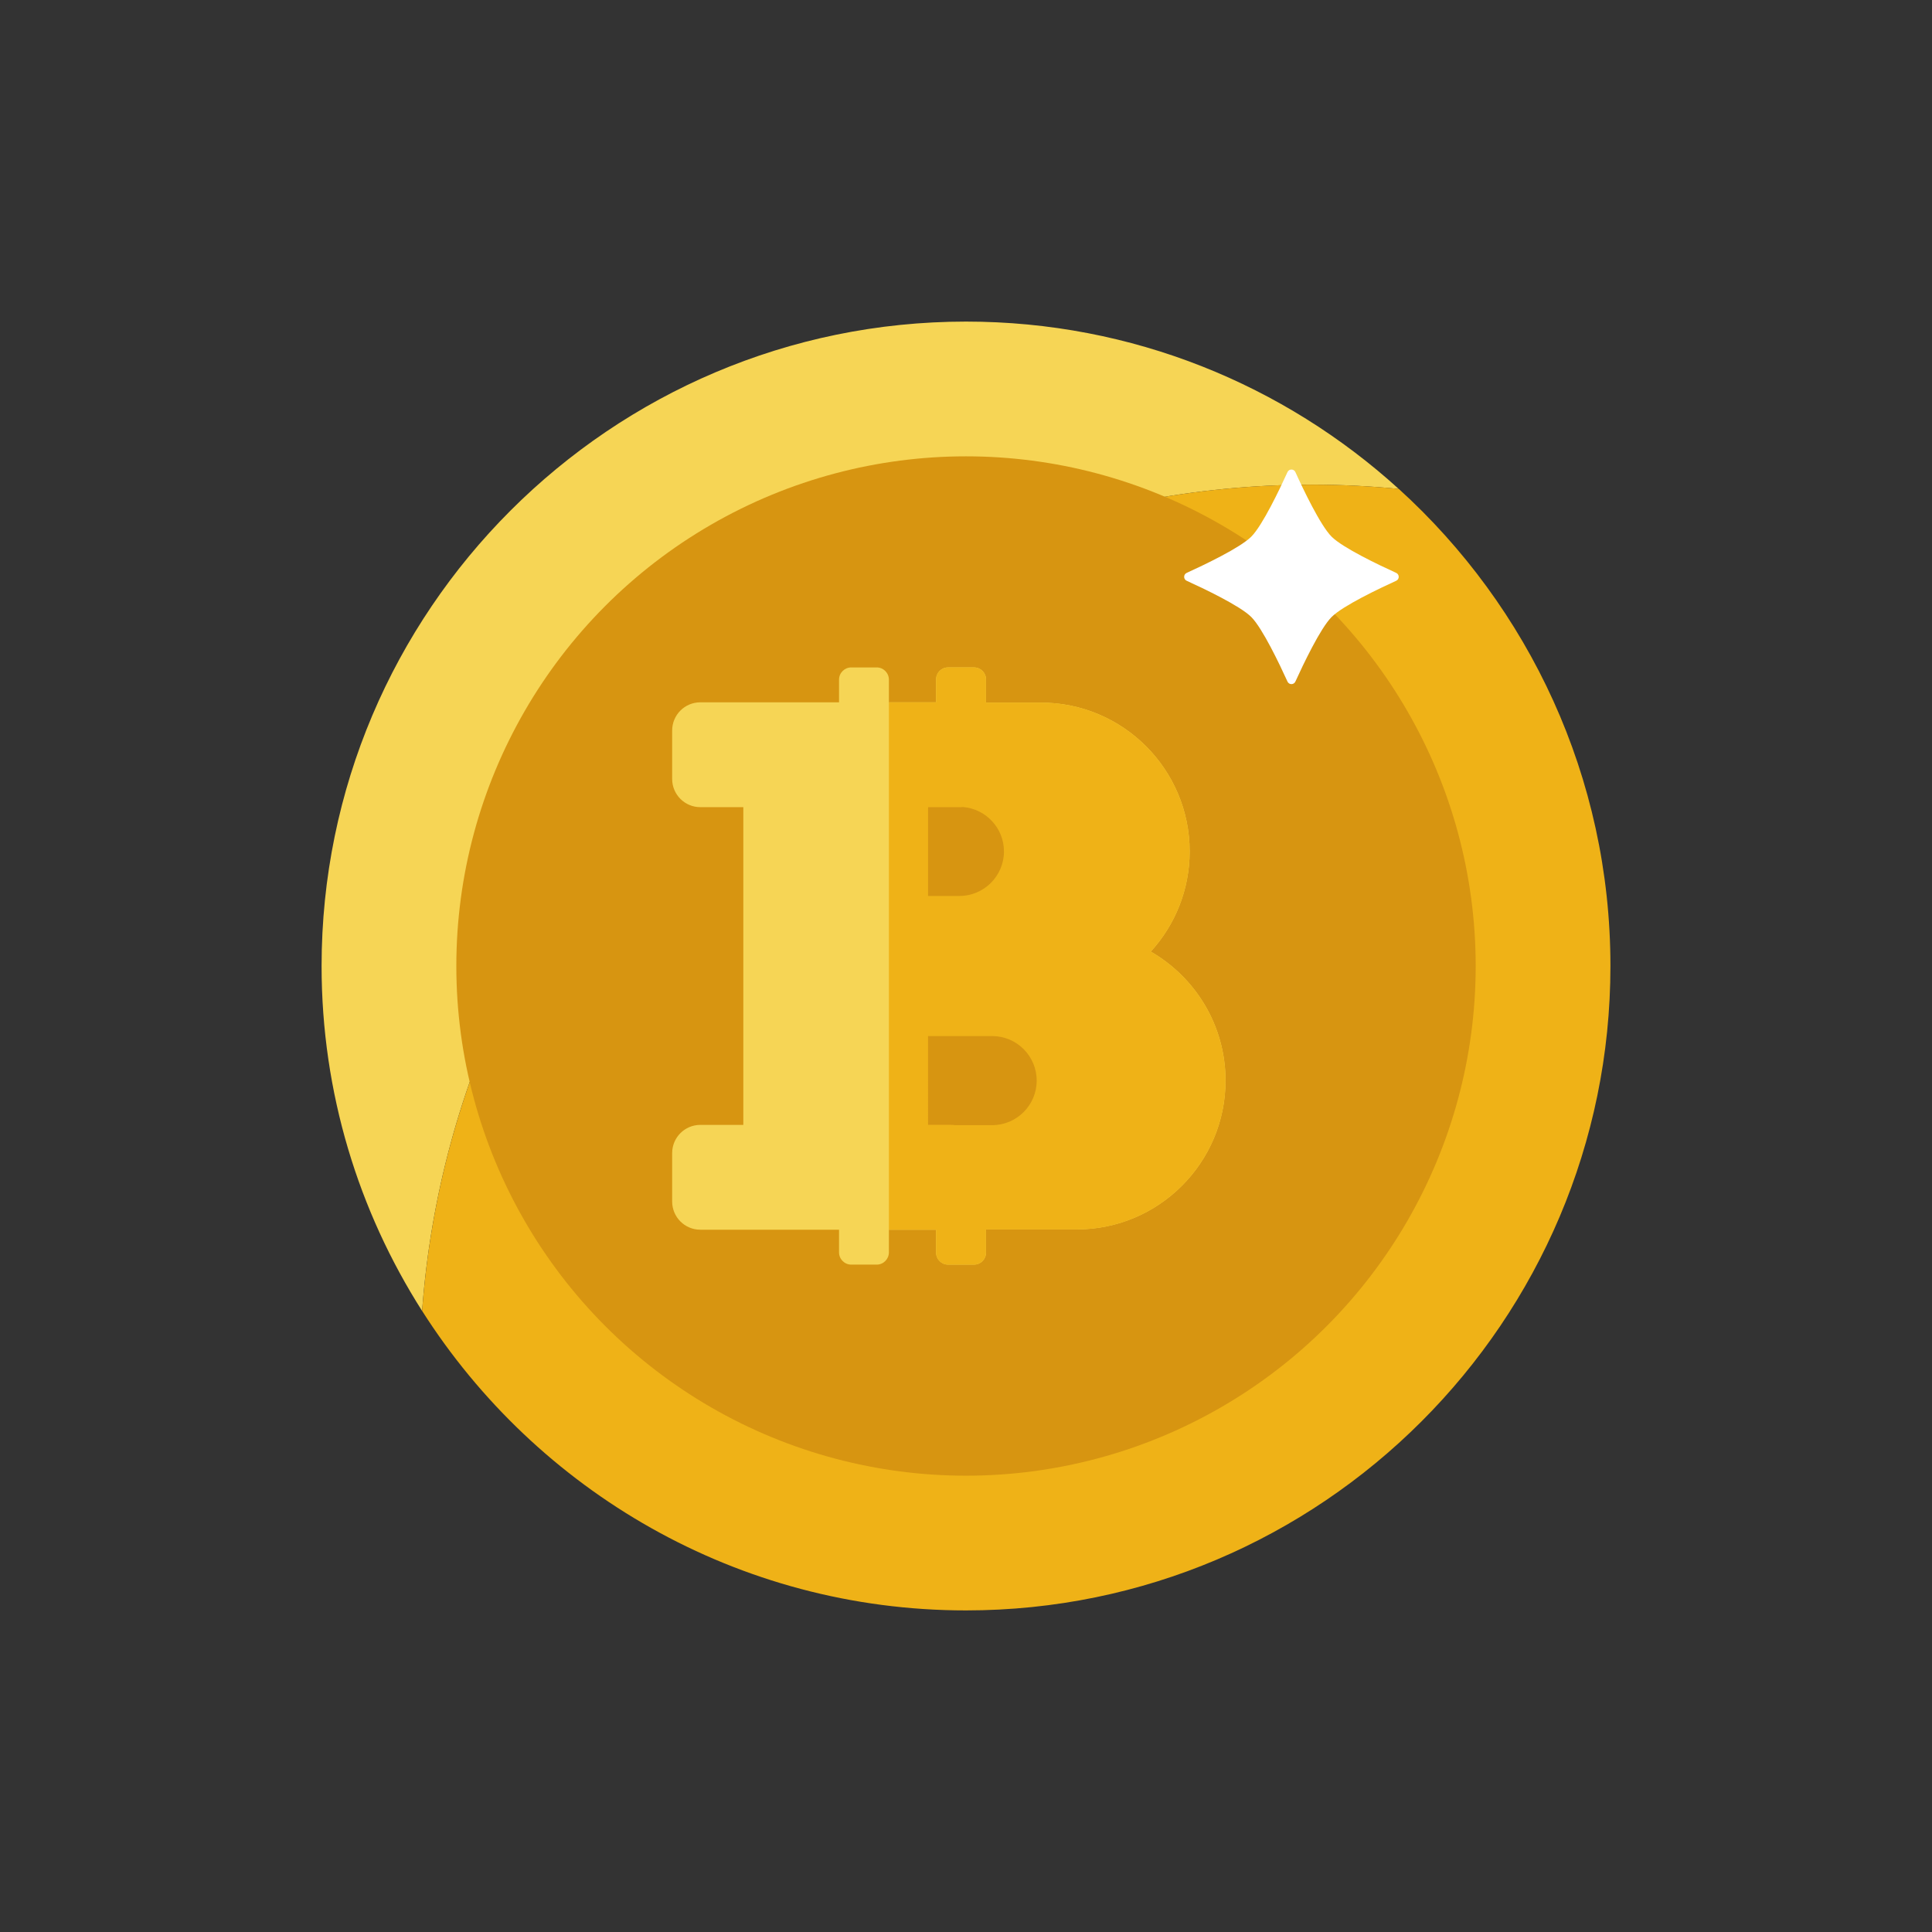
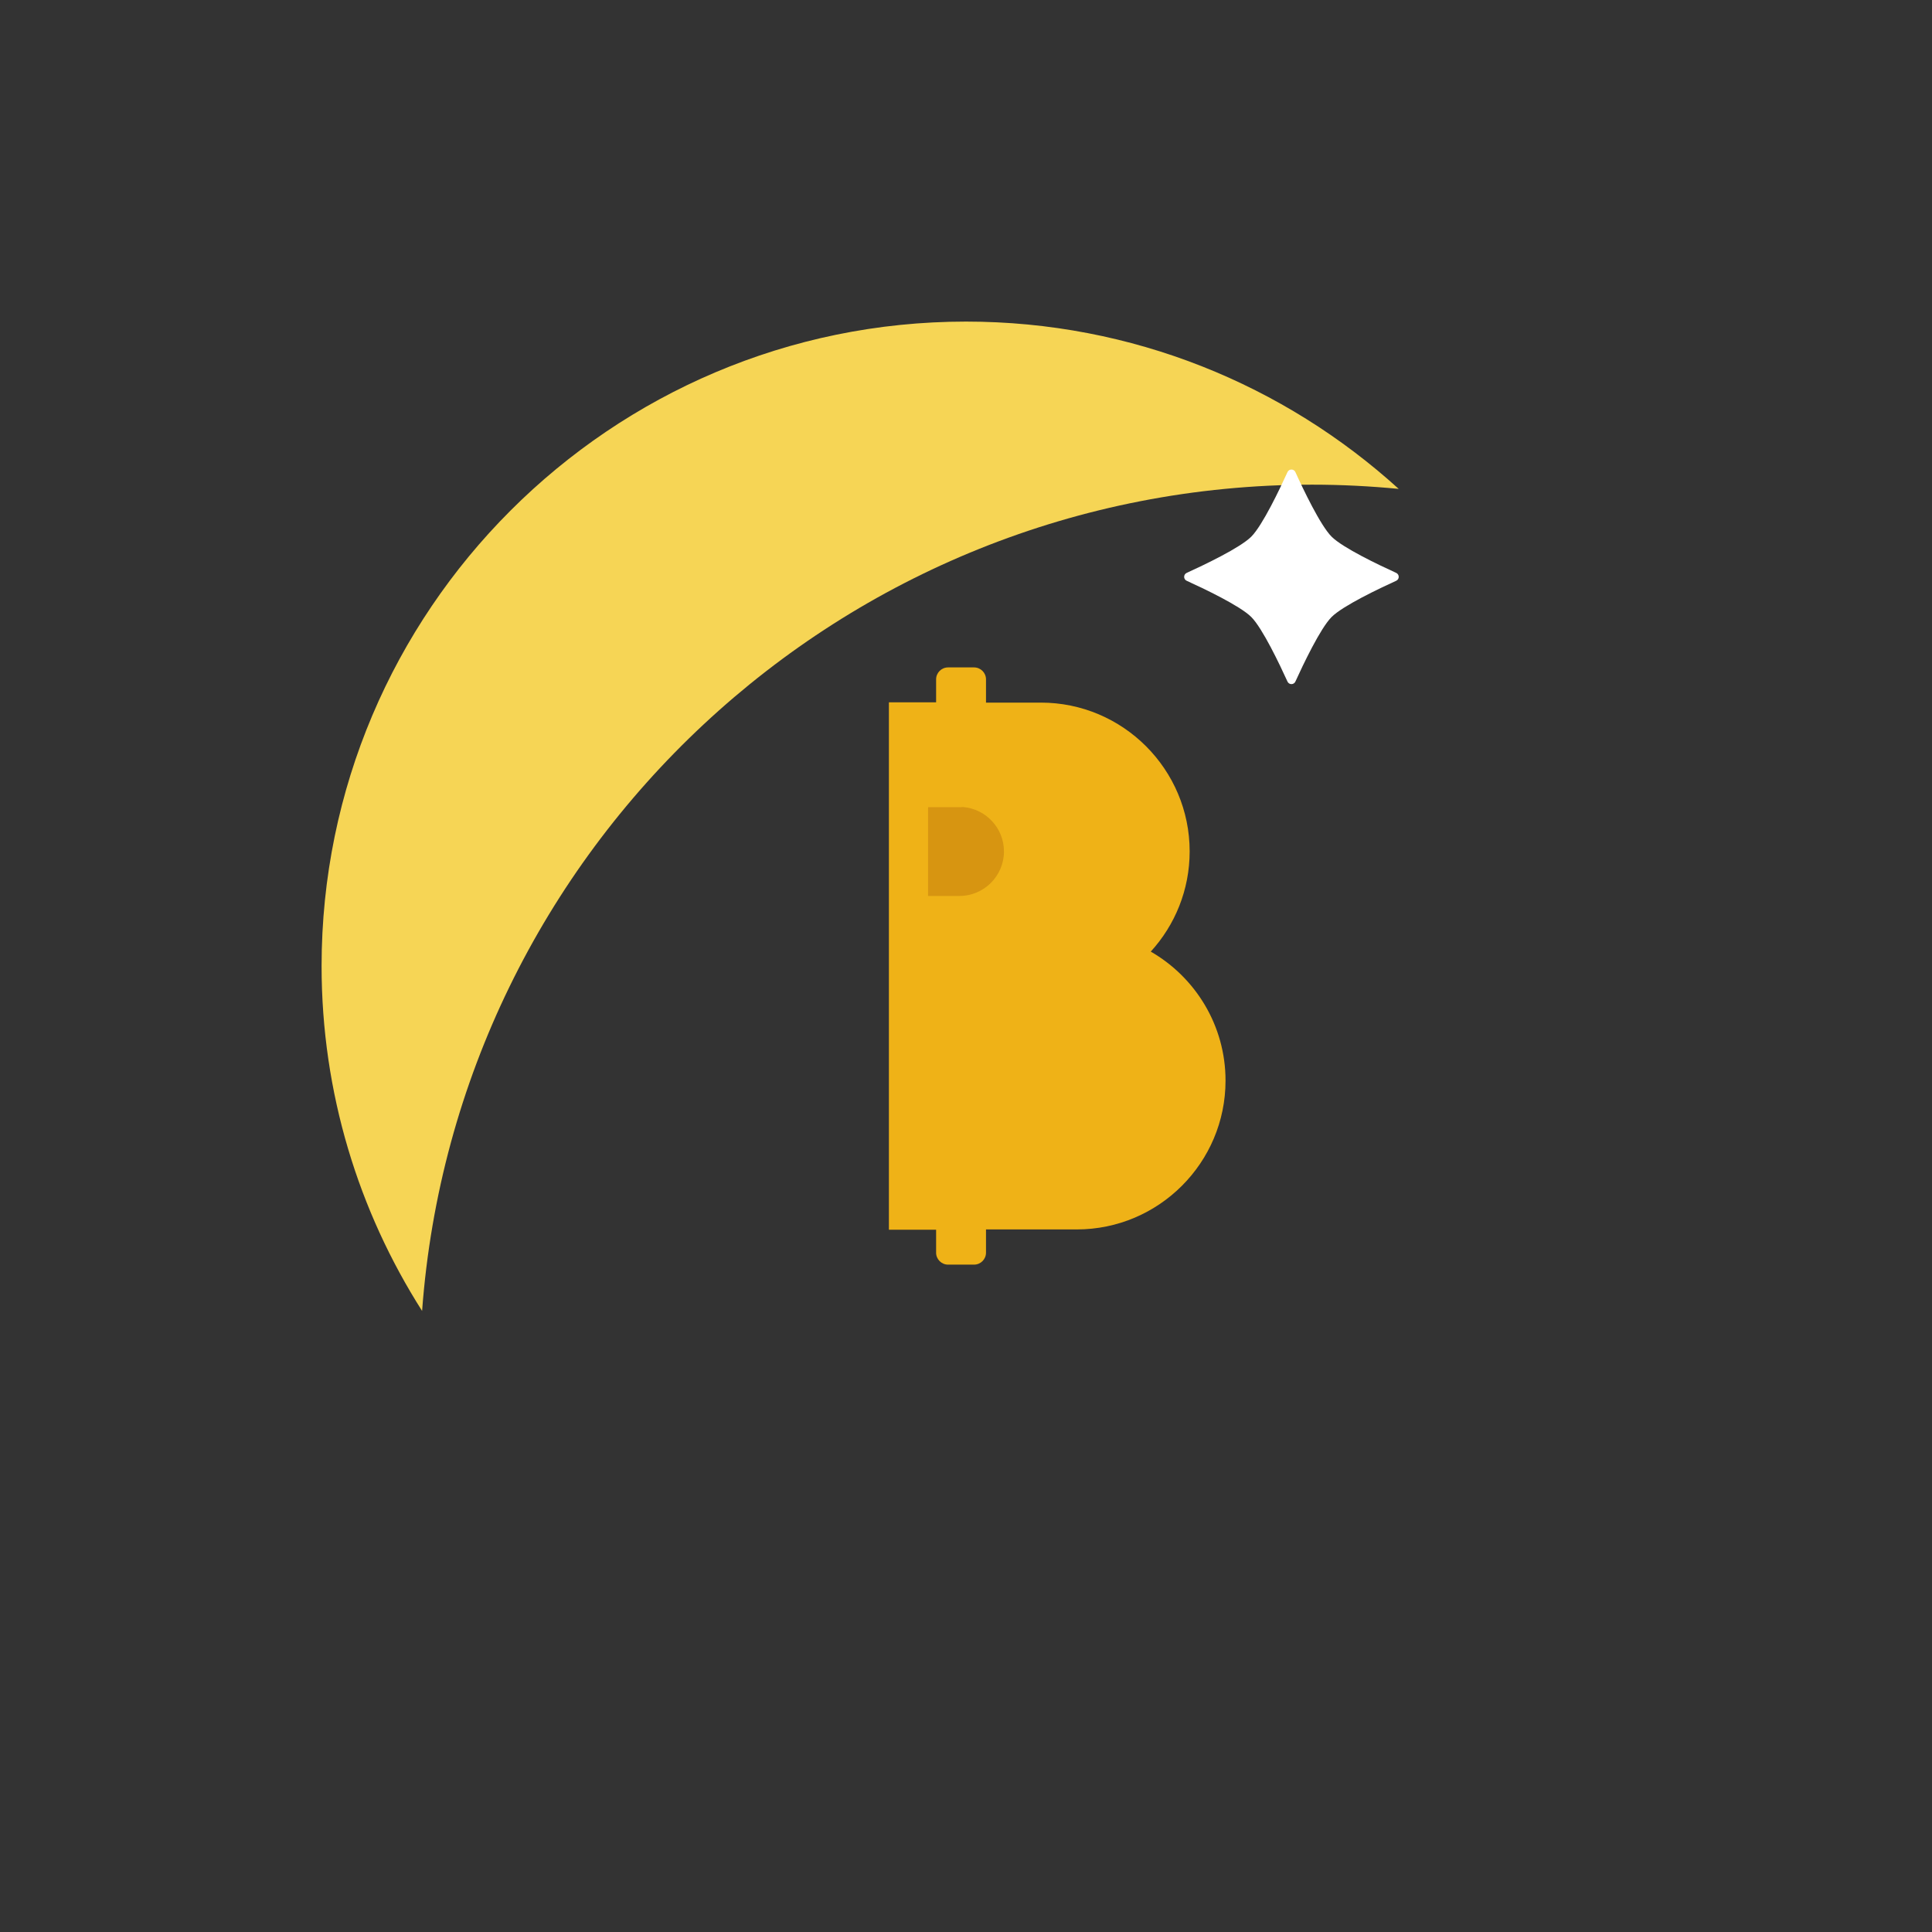
<svg xmlns="http://www.w3.org/2000/svg" viewBox="0 0 850.39 850.39">
  <rect x="0" y="0" width="850.39" height="850.39" fill="#333333" stroke="none" />
  <g id="圖層_1" display="none" />
  <g id="圖層_2">
    <path d="m577.61 213.33c12.84 0 25.53.66 38.05 1.86-50.38-45.73-117.22-73.64-190.46-73.64-156.4 0-283.65 127.24-283.65 283.65 0 55.82 16.28 107.89 44.24 151.82 15.02-203.35 184.64-363.69 391.82-363.69z" fill="#f6d555" />
-     <path d="m425.2 708.84c156.4 0 283.65-127.24 283.65-283.65 0-83.16-35.98-158.07-93.18-210.01-12.52-1.2-25.21-1.86-38.05-1.86-207.18 0-376.8 160.35-391.82 363.69 50.37 79.17 138.82 131.83 239.4 131.83z" fill="#efb217" />
-     <circle cx="425.2" cy="425.2" fill="#d79511" r="224.34" />
-     <path d="m506.52 418.86c10.63-11.65 17.12-27.13 17.12-44.1 0-36.12-29.38-65.5-65.5-65.5h-24.14v-10.23c0-2.91-2.36-5.26-5.26-5.26h-11.44c-2.91 0-5.26 2.36-5.26 5.26v10.1h-3.77-17.01v-9.97c0-2.98-2.42-5.39-5.39-5.39h-11.17c-2.98 0-5.39 2.42-5.39 5.39v9.97h-61.05c-6.85 0-12.4 5.55-12.4 12.41v21.34c0 6.85 5.55 12.4 12.4 12.4h18.92v139.85h-18.92c-6.85 0-12.4 5.55-12.4 12.4v21.34c0 6.85 5.55 12.4 12.4 12.4h61.05v9.97c0 2.98 2.41 5.4 5.39 5.4h11.17c2.98 0 5.39-2.42 5.39-5.4v-9.97h17.01 3.77v10.1c0 2.91 2.36 5.26 5.26 5.26h11.44c2.91 0 5.26-2.36 5.26-5.26v-10.23h2.71 37.22c36.12 0 65.5-29.38 65.5-65.5 0-24.26-13.26-45.46-32.91-56.78z" fill="#f6d555" />
    <path d="m506.52 418.86c10.63-11.65 17.12-27.13 17.12-44.1 0-36.12-29.38-65.5-65.5-65.5h-24.14v-10.23c0-2.91-2.36-5.26-5.26-5.26h-11.44c-2.91 0-5.26 2.36-5.26 5.26v10.1h-3.77-17.01v232.15h17.01 3.77v10.1c0 2.91 2.36 5.26 5.26 5.26h11.44c2.91 0 5.26-2.36 5.26-5.26v-10.23h2.71 37.22c36.12 0 65.5-29.38 65.5-65.5 0-24.27-13.26-45.47-32.91-56.79z" fill="#efb217" />
    <path d="m422.92 355.28c.34 0 .67-.02 1-.05 10.05.83 17.98 9.27 17.98 19.53 0 10.81-8.8 19.61-19.61 19.61h-13.79v-39.09z" fill="#d79511" />
-     <path d="m408.49 456.03h28.21c10.82 0 19.61 8.8 19.61 19.61 0 10.82-8.8 19.61-19.61 19.61h-16.36c-.56-.08-1.14-.13-1.72-.13h-10.13z" fill="#d79511" />
    <path d="m586.12 236.22c4.93 4.93 20.95 12.54 28.42 15.94 1.5.68 1.5 2.8 0 3.48-7.47 3.4-23.48 11-28.42 15.94-4.93 4.93-12.54 20.95-15.94 28.42-.68 1.5-2.8 1.5-3.48 0-3.4-7.47-11-23.48-15.94-28.42-4.93-4.93-20.95-12.54-28.42-15.94-1.5-.68-1.5-2.8 0-3.48 7.47-3.4 23.48-11 28.42-15.94 4.93-4.93 12.54-20.95 15.94-28.42.68-1.5 2.8-1.5 3.48 0 3.39 7.47 11 23.48 15.94 28.42z" fill="#fff" />
  </g>
</svg>